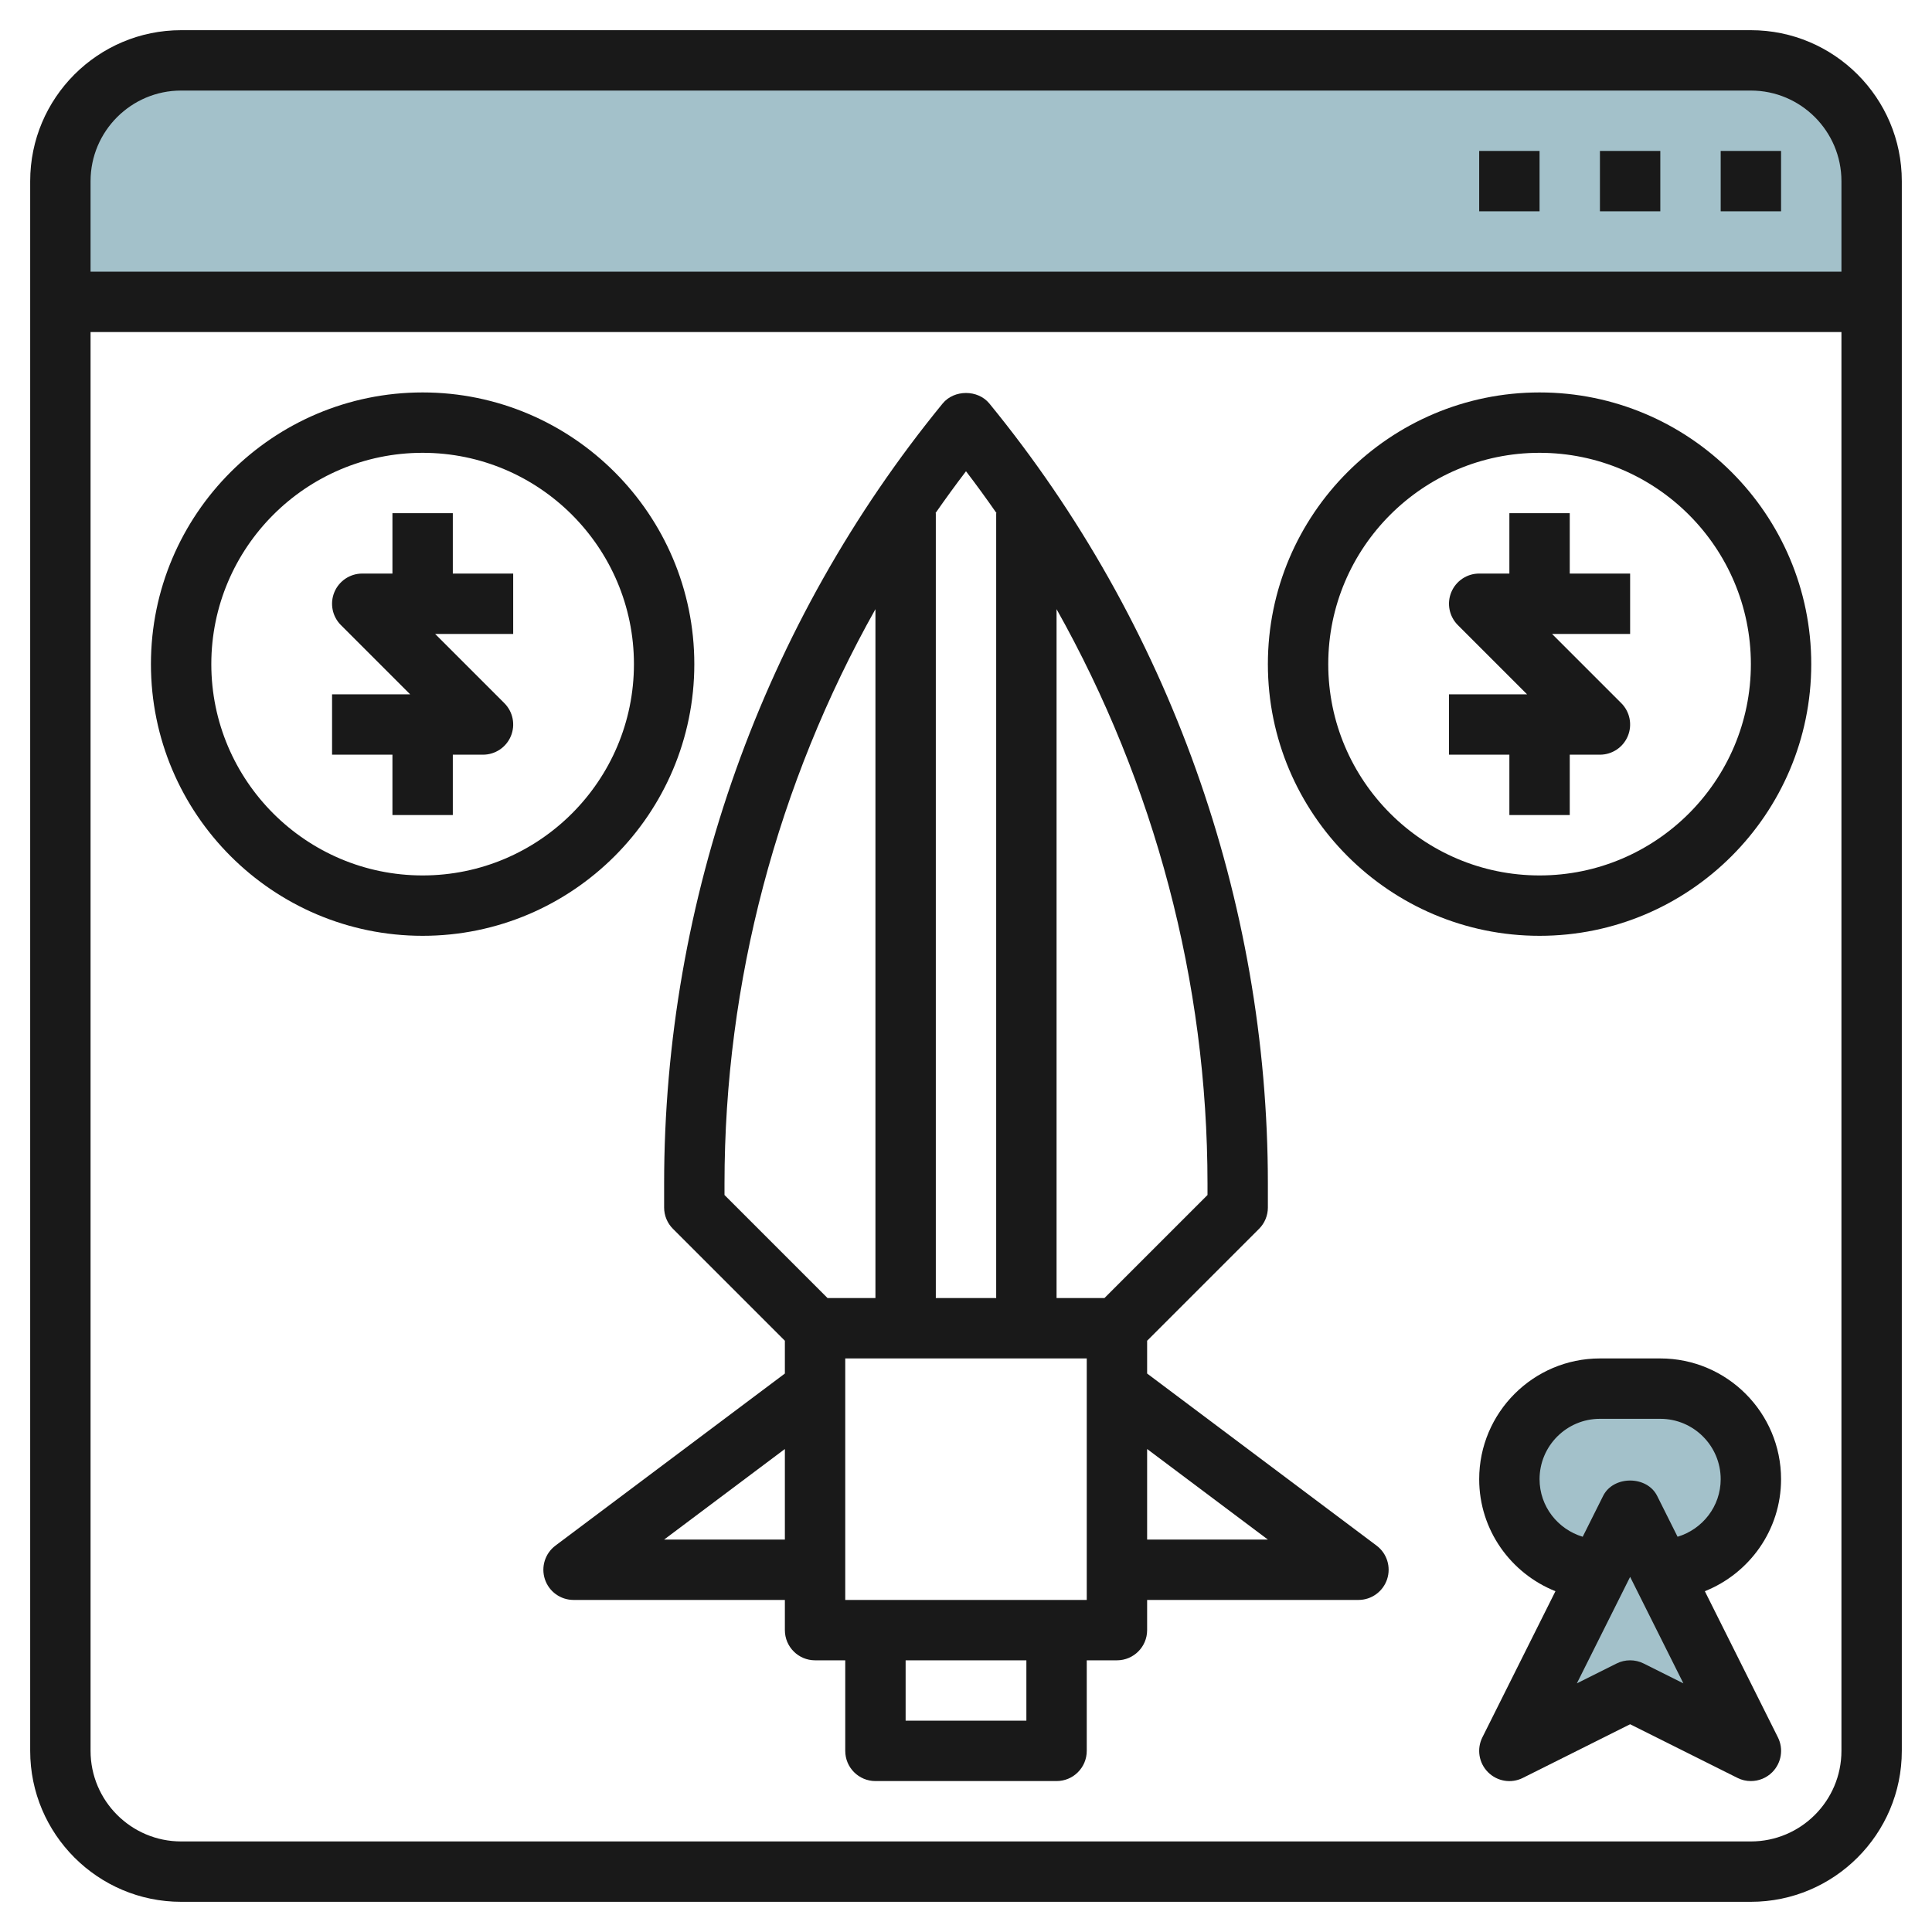
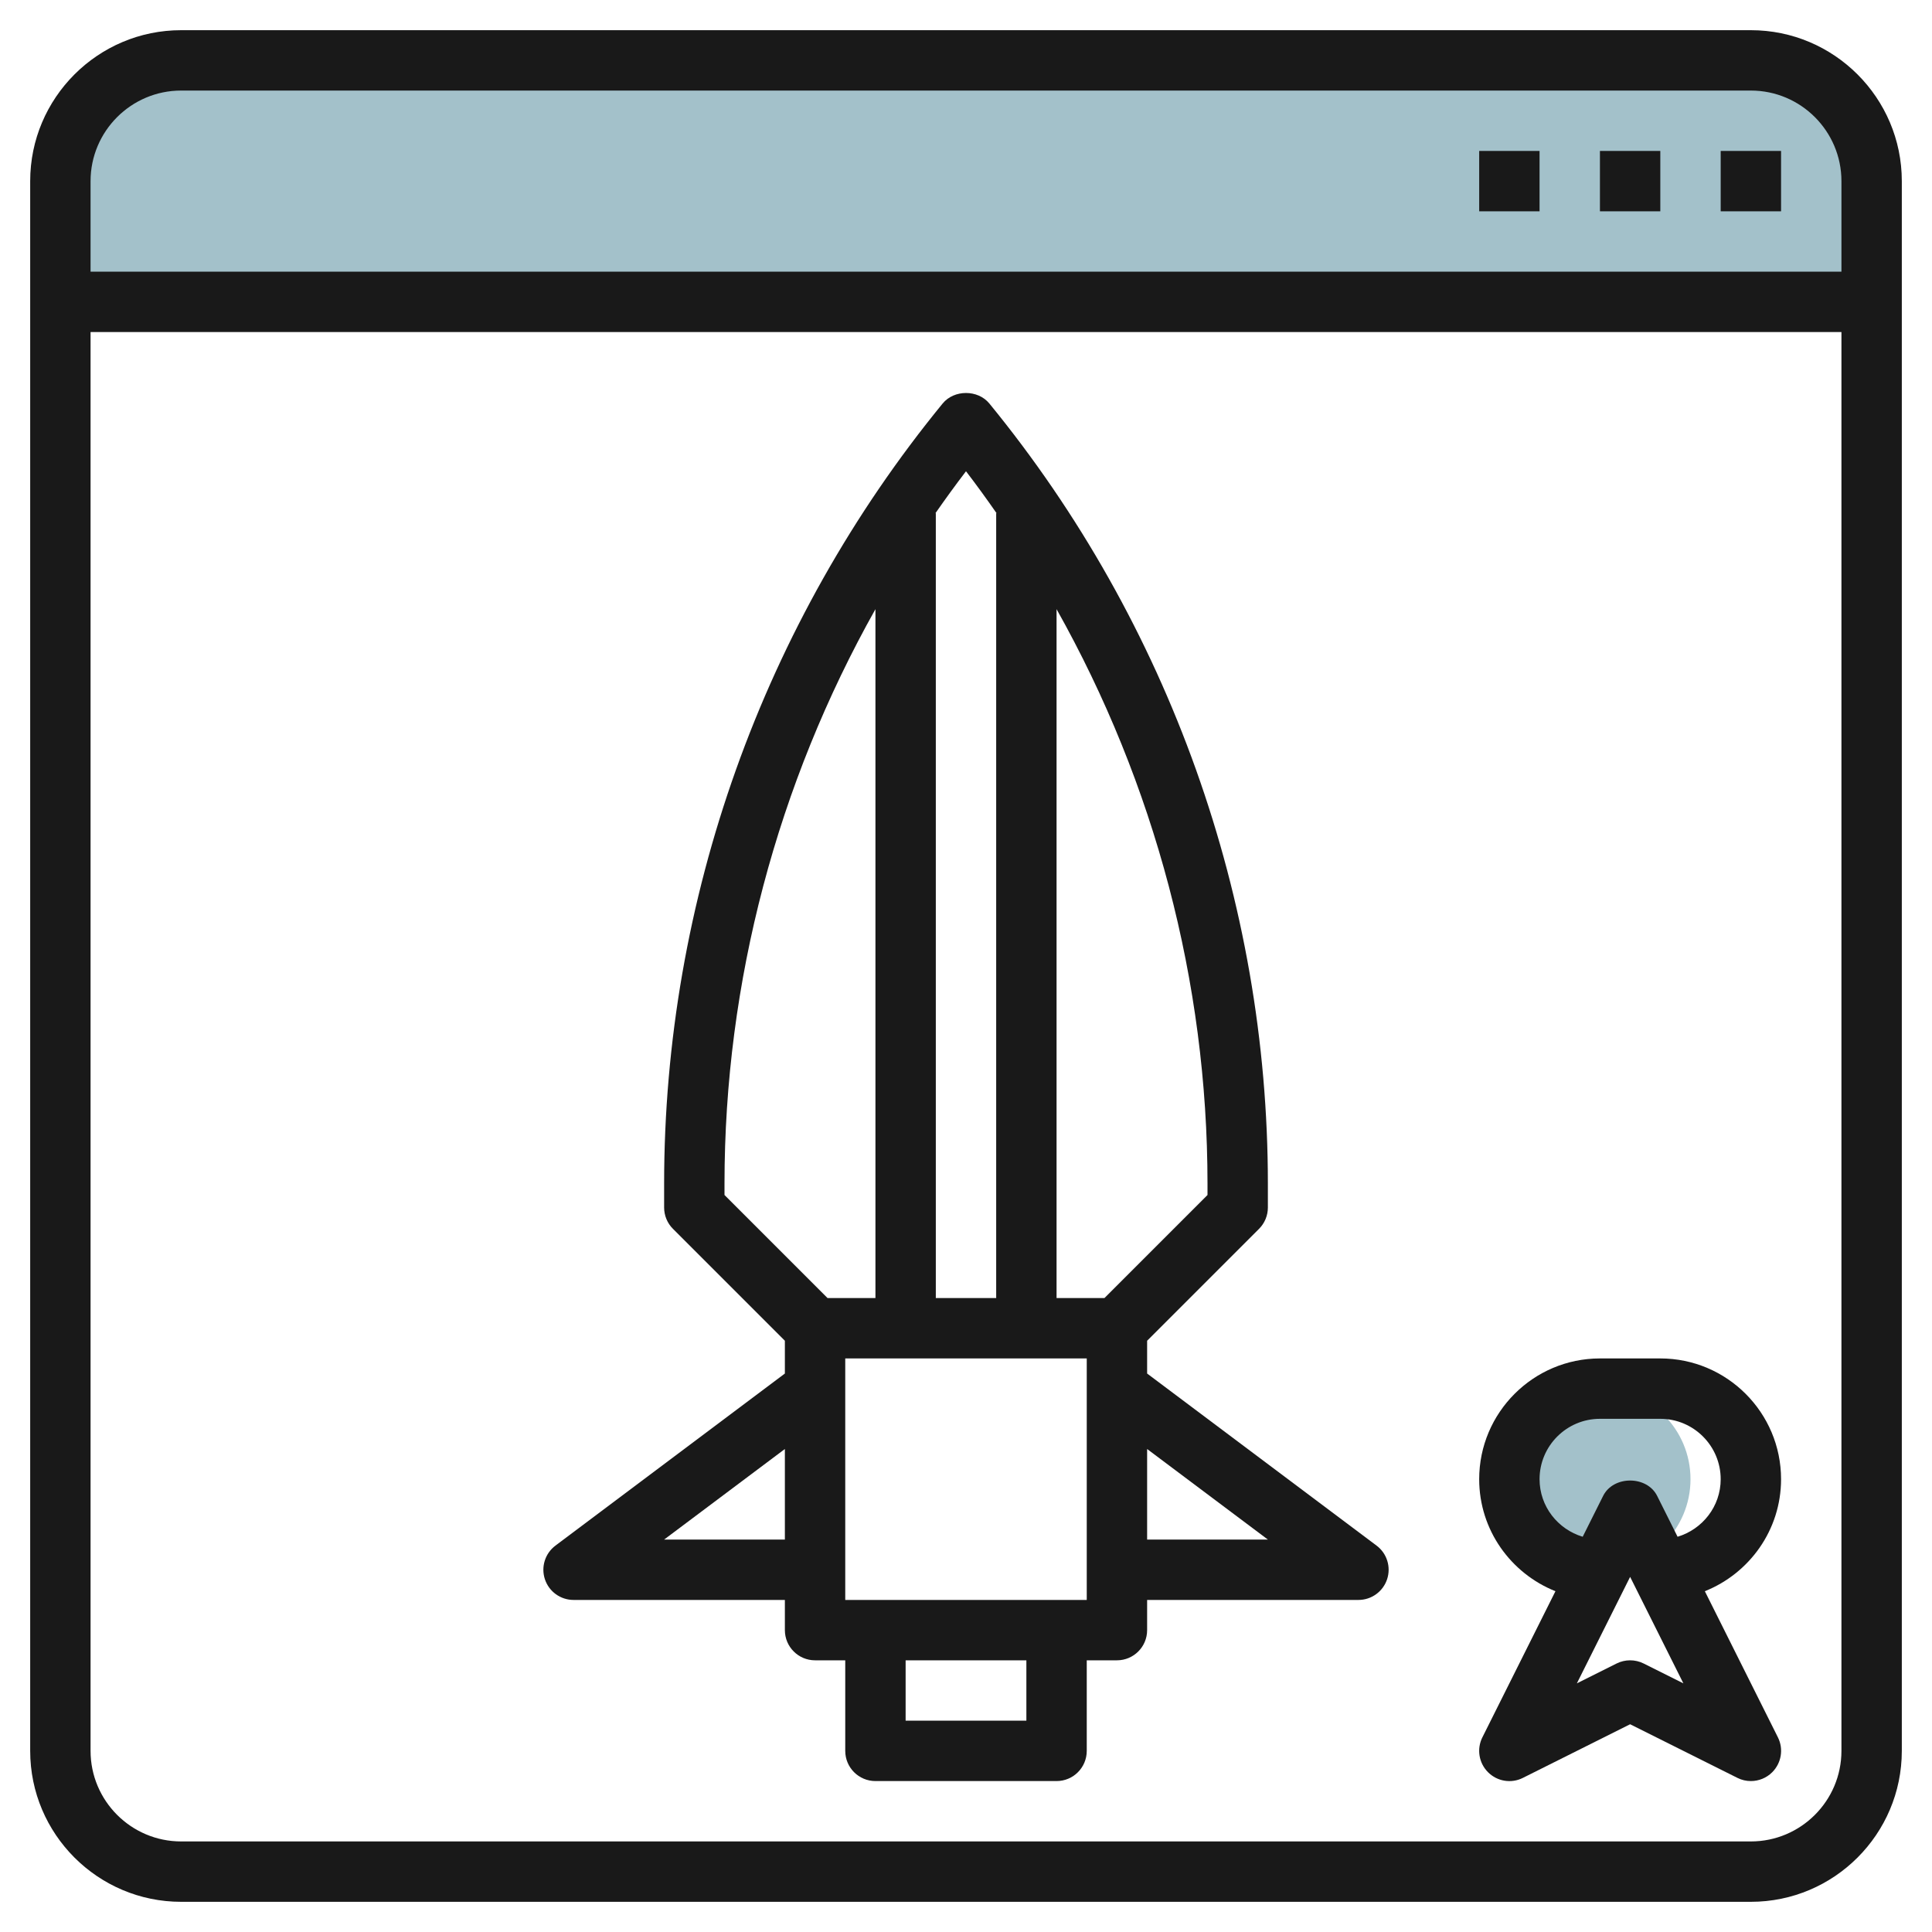
<svg xmlns="http://www.w3.org/2000/svg" id="Layer_3" enable-background="new 0 0 64 64" height="512" viewBox="0 0 64 64" width="512">
  <g>
    <g fill="#a3c1ca">
      <path d="m58 2h-52c-2.209 0-4 1.791-4 4v4h60v-4c0-2.209-1.791-4-4-4z" />
-       <path d="m53 52c-1.657 0-3-1.343-3-3 0-1.657 1.343-3 3-3h2c1.657 0 3 1.343 3 3 0 1.657-1.343 3-3 3z" />
-       <path d="m50 58 4-8 4 8-4-2z" />
+       <path d="m53 52c-1.657 0-3-1.343-3-3 0-1.657 1.343-3 3-3c1.657 0 3 1.343 3 3 0 1.657-1.343 3-3 3z" />
    </g>
    <g fill="#191919">
      <path d="m38 45.5v-1.086l3.707-3.707c.188-.187.293-.441.293-.707v-.787c0-9.396-3.276-18.575-9.226-25.846-.38-.465-1.168-.465-1.548 0-5.95 7.271-9.226 16.45-9.226 25.846v.787c0 .266.105.52.293.707l3.707 3.707v1.086l-7.6 5.7c-.344.258-.485.708-.349 1.116.136.409.518.684.949.684h7v1c0 .553.448 1 1 1h1v3c0 .553.448 1 1 1h6c.552 0 1-.447 1-1v-3h1c.552 0 1-.447 1-1v-1h7c.431 0 .812-.275.949-.684.136-.408-.004-.858-.349-1.116zm2-5.914-3.414 3.414h-1.586v-22.821c3.248 5.781 5 12.348 5 19.034zm-8-23.975c.349.455.685.919 1.012 1.389h-.012v26h-2v-26h-.012c.327-.469.663-.933 1.012-1.389zm-8 23.602c0-6.686 1.752-13.253 5-19.034v22.821h-1.586l-3.414-3.414zm-2 11.787 4-3v3zm12 6h-4v-2h4zm2-4h-8v-8h8zm2-2v-3l4 3z" />
      <path d="m58 1h-52c-2.757 0-5 2.243-5 5v52c0 2.757 2.243 5 5 5h52c2.757 0 5-2.243 5-5v-52c0-2.757-2.243-5-5-5zm-52 2h52c1.654 0 3 1.346 3 3v3h-58v-3c0-1.654 1.346-3 3-3zm52 58h-52c-1.654 0-3-1.346-3-3v-47h58v47c0 1.654-1.346 3-3 3z" />
      <path d="m57 5h2v2h-2z" />
      <path d="m53 5h2v2h-2z" />
      <path d="m49 5h2v2h-2z" />
-       <path d="m52 17h-2v2h-1c-.404 0-.769.243-.924.617s-.069.804.217 1.09l2.293 2.293h-2.586v2h2v2h2v-2h1c.404 0 .769-.243.924-.617s.069-.804-.217-1.09l-2.293-2.293h2.586v-2h-2z" />
-       <path d="m51 13c-4.962 0-9 4.037-9 9s4.038 9 9 9 9-4.037 9-9-4.038-9-9-9zm0 16c-3.86 0-7-3.141-7-7s3.14-7 7-7 7 3.141 7 7-3.14 7-7 7z" />
-       <path d="m15 17h-2v2h-1c-.404 0-.769.243-.924.617s-.069.804.217 1.09l2.293 2.293h-2.586v2h2v2h2v-2h1c.404 0 .769-.243.924-.617s.069-.804-.217-1.09l-2.293-2.293h2.586v-2h-2z" />
-       <path d="m23 22c0-4.963-4.038-9-9-9s-9 4.037-9 9 4.038 9 9 9 9-4.037 9-9zm-9 7c-3.86 0-7-3.141-7-7s3.14-7 7-7 7 3.141 7 7-3.14 7-7 7z" />
      <path d="m59 49c0-2.206-1.794-4-4-4h-2c-2.206 0-4 1.794-4 4 0 1.685 1.05 3.122 2.526 3.711l-2.421 4.842c-.192.385-.117.85.188 1.154.304.305.768.382 1.154.188l3.553-1.777 3.553 1.776c.142.072.295.106.447.106.26 0 .516-.101.708-.293.304-.305.38-.77.188-1.154l-2.421-4.842c1.475-.589 2.525-2.026 2.525-3.711zm-4.553 6.105c-.14-.07-.294-.105-.447-.105s-.307.035-.447.105l-1.317.658 1.764-3.527 1.764 3.527zm1.125-4.198-.677-1.354c-.339-.678-1.45-.678-1.789 0l-.677 1.354c-.824-.248-1.429-1.004-1.429-1.907 0-1.103.897-2 2-2h2c1.103 0 2 .897 2 2 0 .903-.605 1.659-1.428 1.907z" />
    </g>
  </g>
</svg>